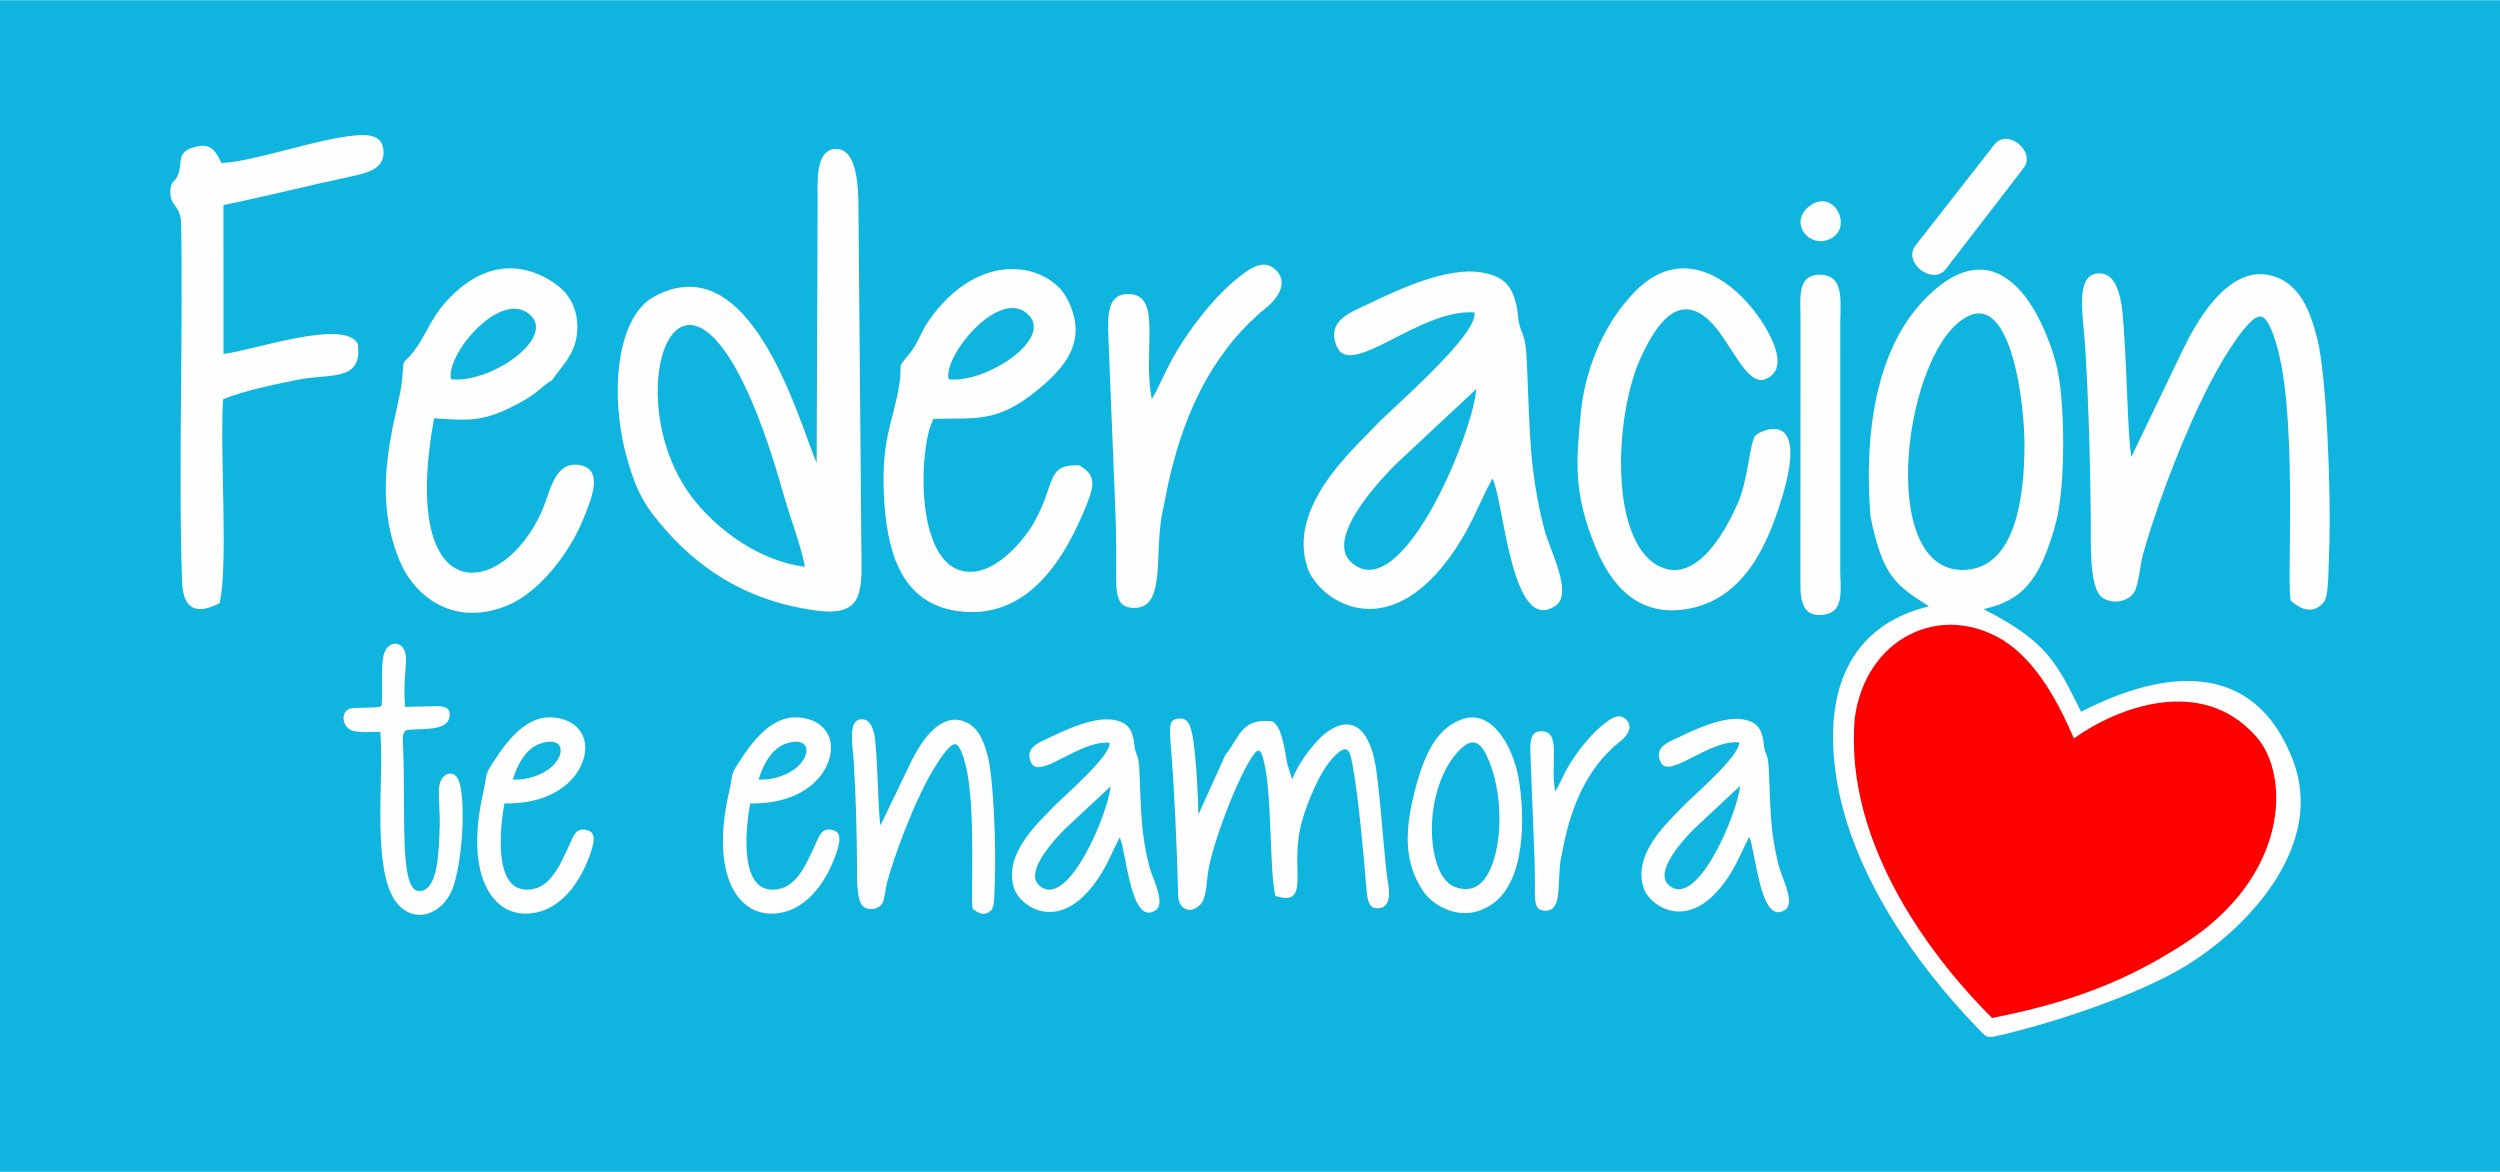
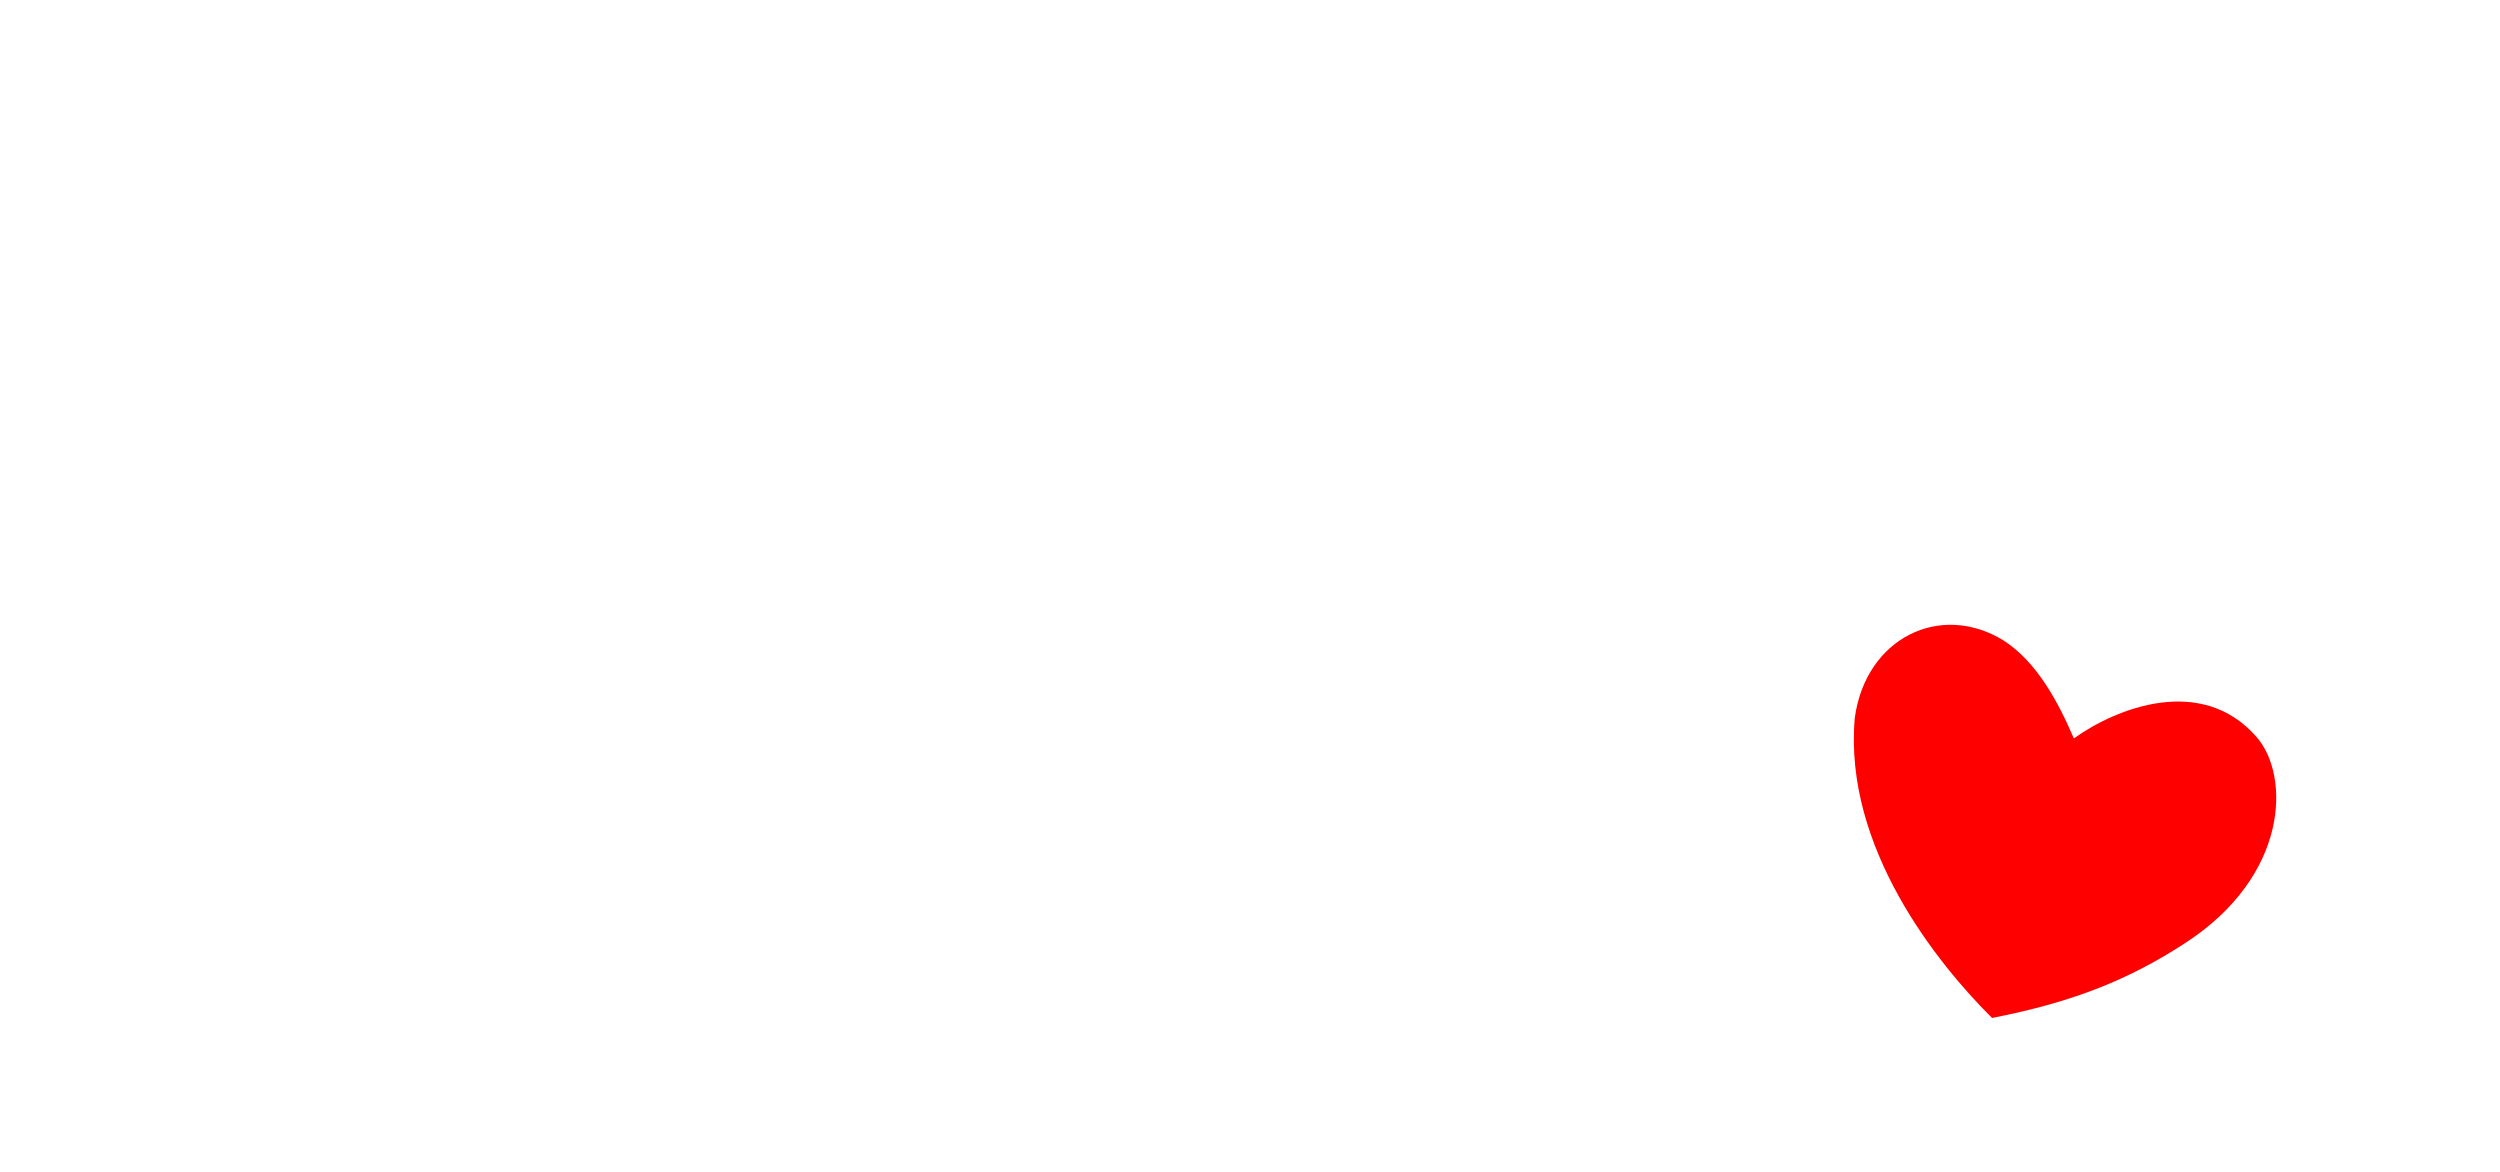
<svg xmlns="http://www.w3.org/2000/svg" clip-rule="evenodd" fill-rule="evenodd" height="1172" image-rendering="optimizeQuality" shape-rendering="geometricPrecision" text-rendering="geometricPrecision" viewBox="0 0 18594.9 8714.03" width="2500">
-   <path d="M0 0h18594.9v8714.03H0z" fill="#0fb5df" />
-   <path d="M14690.9 7625.58c96.96 99.6 71.01 99.62 226.5 63.2 412.96-100.25 1013.07-302.41 1351.93-513.56 486.42-303.1 1020-906.69 786.9-1519.17-288.17-757.17-959.49-681.79-1577.25-363.63-181.35-362.89-250.09-521.19-725.43-763.35 270.54-62.05 417.74-188.02 539.87-649.51 69.29-261.83 73.29-928.95-7.09-1202.04-149.76-508.76-487.9-970.04-987.17-435.56-342.42 366.55-436.66 975.38-386.43 1598.67 90.95 451.87 192.78 511.73 434.97 667.73-594.8 142.93-794.44 639.06-685.28 1296.4 116.84 703.58 599.13 1374.15 1028.48 1820.83zM6218.67 1106.27c-157.06.09-136.79 249.6-137.27 380.21l-7.2 1956.63c-136.82-323.67-489.84-1638.1-1212.88-1236.06-280.02 155.7-330.99 743.27-192.14 1219.12 69.99 239.86 130.54 343.43 289.21 521.76 293.55 329.92 652.05 527.43 1101.97 590.18 376.14 52.46 349.15-144.03 346.29-481.03l-21.41-2507.96c-1.43-168.35-9.52-442.96-166.57-442.87zm3986.89 1139.7c-154.8 74.87-344.85 131.93-262.32 329.89 102.22 245.16 623.48-287.28 1024.77-253.25 23.51 171.28-617.86 714.31-734.75 839.99-159.99 172.02-664.48 603.85-506.81 1062.61 82.45 239.9 630.83 631.66 1145.2-216.21 93.54-154.19 148.69-306.17 229.54-452.22 85.52 170.89 140.23 1174.77 470.01 946.5 130.97-90.65-44.09-414.85-81.45-556.97-117.51-446.91-110.18-751.83-130.64-1198.34-4.07-88.75-5.29-196.11-34.25-266.23-53.98-130.69-16.98-136.6-61.89-270.07-36.71-109.09-103.13-163.23-245.33-187.3-244.4-41.37-596.34 117.24-812.07 221.58zm5305.36 351.21c25.13 426.11 36.45 836.82 40.36 1269.17 1.38 152.44-14.81 507.81 84.72 576.28 85.12 58.56 200.23 25.5 240.06-42.88 30.78-52.82 42.28-195.79 61.32-268.21 76.59-291.34 338.02-1028.35 601.86-1464.16 92.57-152.9 207.2-315.32 270.77-315.24 57.49.07 105.26 135.16 139.21 272.49 140.15 566.9 54.37 1781.04 90.86 1844.09 62.66 52.23 155.83 107.98 241.08 12.86 37.29-41.61 35.3-169.09 42.45-365.16 18.18-498.75-23.23-1339.59-85.5-1588.63-52.49-209.92-131.49-437.77-364.37-484.07-306.38-60.9-536.01 344.75-639.53 560.13l-381.39 793.55c-27.19-166.48-30.71-600.58-55.3-938.04-11.28-154.92-18.9-439.3-193.94-427.42s-106.5 330.56-92.66 565.21zM7121.05 4543.23c515.72 73.5 799.72-378.12 968.44-809.7 53.26-136.22 56.73-208.71-64-274.52-254.74-7.83-165.84 140.89-343.92 441.26-72.12 121.65-251.77 330.74-432.71 349.65-454.84 47.52-421.43-923.67-305.73-1135.97 312.04-9.1 471.59 33.77 773-213.75 206.17-169.31 380.38-367.14 223.97-674.97-135.81-267.3-656.28-390.06-1039.75 169.21-43.64 63.64-76.37 161.06-127.07 224.01-118.54 147.17-53.58 46.25-85.32 246.15-44.56 280.62-144.89 409.58-108.77 893.25 28.52 381.96 144.86 728.8 541.88 785.39zM4106.59 2825.21c62.73-93.25 164.01-183.28 183.38-330.59 23.04-175.25-48.49-298.05-132.48-364.67-80.19-63.59-444.76-326.43-841.73 114.26-114.64 127.27-148.75 250.44-236.25 365.17-96.25 126.2-71.12 19.5-89.27 219.18-21.26 234.01-250.79 793.22-15.59 1345.56 116.92 274.58 412.88 486.62 797.79 328.43 237.56-97.63 466.79-391.44 570.25-654 48.16-122.22 164.46-376.82-50.72-393.15-174.14-13.21-200.32 210.02-264.25 351.21-294.82 651.11-1059.45 739.82-799.36-697.03 212.02 14.95 334.59 25.82 521.82-57.83 69.49-31.05 131.89-64.73 188.9-100.99 73.02-46.45 106.81-90 167.52-125.55zM1354.17 4323.44c7.65 217.07 114.3 246.07 278.28 161.44 67.8-263.51.84-1145.88 27.02-1517.27 165.34-66.16 378.18-108.35 556.43-144.92 235.53-48.31 483.08 19.94 445.28-265.78-95.06-193.91-800.92 54.48-998.86 73.78l-.18-1106.86c322.09-66.67 643.7-148.44 969.03-217.27 134.55-28.46 221.02-66.83 221.52-173.9.69-148.17-138.01-144.42-333.27-109.87-278.45 49.29-665.53 180.52-872.58 187.82-39.91-86.43-78.2-141.87-170.2-124.93-188.92 34.81-103.45 130.3-161.61 231.74-26.4 46.04-43.75 24.27-48.05 106.12 1.92 114.4 56.91 83.36 78.99 208.97 18.34 756.8-20.81 1867.22 8.19 2690.92zm10402.89-1245.52c-32.17 347.59-58.38 580.77 110.86 991.99 111.9 271.9 313.39 530.14 698.24 454.92 401.56-78.5 578.55-459.35 690.67-833.13 203.26-677.63-171.64-484.8-198.25-455.21-45.88 50.99-53.96 319.05-128.65 494.39-64.98 152.56-293.96 630.23-591.49 478.03-373.05-190.84-329.55-1132.05-132.37-1555.15 99.01-212.45 269.65-505.2 515.07-263.75 150.11 147.68 270.79 486.17 410.27 428.38s93.08-215.78 18.14-352.81c-174.44-318.99-599.2-701.42-991.19-295.68-250.14 258.91-373.42 606.82-401.29 908.01zm2894.3-733.62c-486.01 207.19-713.65 1928.69-34.04 1892.88 380.44-20.04 439.94-556.93 440.76-929.98.66-293.99-91.96-1097.08-406.72-962.89zm-5472.35 177.52c64.25-77.21 155.86-168.03 229.12-226.05 125.84-99.64 166.66-215.26 75.15-295.34-91.52-80.08-194.1-5.32-314.11 97.25-157.12 134.29-334.15 364.06-440.31 553.08-61.93 110.29-98.28 206.1-161.63 316.21-70.63-355.65 75.99-761.27-157.16-780.67-179.46-14.94-170.19 163.78-166.08 313.15l53.74 1346.19c5.39 152.32 4.87 304.71 4.42 457.15-.5 169.26 36.57 217.97 136.9 217.17 245.52-1.95 133.72-428.16 216.56-755.33 82.55-453 223.66-882.61 523.4-1242.82zM5986.27 4213.39c-17.19-120.61-115.63-385.57-156.93-532.89-657.78-2346.21-1281.99-865.29-717.21-31.85 153.87 227.07 487.3 516.91 874.14 564.74zm2777.2 2452.34c2.37 88.94 87.77 140.23 164.79 60.28 46.36-48.13 46.2-172.19 57.67-244.76 31.39-198.75 186.4-607.96 290.16-792.29 80.95-143.81 102.41-147.9 133.9 15.63 50.75 263.57 32.68 771.82 76.04 957.48 157.24 50.35 168.84-26.81 164.5-185.39-4.37-159.93.08-261.97 41.64-398.02 27.97-91.56 114.29-330.31 223.57-445.31 91.66-96.44 119.08-77.69 140.09 30.97 48.92 253.02 89.66 721.38 108.4 953.14 7.71 95.37 25.78 145.58 97.3 135.77s77.18-97.43 65.94-163.68c-32.75-192.99-47.26-533.64-88.72-848.62-35.47-269.41-147.42-441.68-353.49-308.09-99.57 64.22-232.99 246.51-274.19 362.78l-35.88-112.84c-17.66-88.6-36.88-282.23-112.3-319.09-237.15-27.98-245.09 128.12-349.07 250.12l-200.55 443.73c-1.06-101.24-12.1-385.97-39.5-562.61-19.43-125.27-48.38-157.04-105.36-151.83-56.42 5.15-74.12 27.31-63.93 149.99 29.86 359.63 49.08 800.7 58.99 1172.66zm1824.86-34.91c66.61 97.06 276.91 241.05 498.76 100.25 266.21-168.94 256.44-673.38 206.81-950.68-39.9-222.9-193.74-507.72-412.95-434.26-192.21 64.4-286.59 258.34-356.79 531.06-76.63 297.67-84.57 536.89 64.18 753.64zm2802.92-2288.24c-.06 129.22 19.78 258.02 188.19 225.65 140.6-27.02 108.34-196.04 108.35-329.08l.12-1843.19c.01-152.77 32.22-348.89-145.66-354.02-180.41-5.2-149.93 175.04-150 333.3l-.99 1967.33zm-9159.65 1948c-70.64 150.04-146.31 337.62-328.13 324.36-228.64-16.68-186.07-448.6-151.76-640.68 306.35 6.04 492.52-124.94 565.2-271.75 100.11-202.2-16.02-371.48-235.9-368.51-177.96 2.42-318.03 187.28-402.36 317.86-80.74 125.02-48.55 81.36-85.16 243.86-134.45 596.8 58.19 888.81 301.58 897.83 264.39 9.8 429.96-239.83 501.95-463.34 23.55-73.09 34.34-138.68-26.13-156.55-90.37-26.68-105.99 46.16-139.29 116.9zM2838.97 5242.42c-1.23 17.15-46.11 16.88-95.67 19.22-46.93 2.22-90.25.49-123.17 4.02-92.2 9.89-80.85 143.12 2.2 167.61 59.13 17.44 133.41 8.43 205.85 8.12 16.92 175.3-2.8 443.36 1.35 694.11 3.79 228.85 28 443.31 107.67 559.71 116.55 170.28 317.46 126.8 411.69-48.19 69.83-129.68 114.55-529.64 81.06-769.23-15.8-113.11-55.77-128.9-89.2-125.01-40.41 4.71-73.83 48.53-76.16 118.85-2.65 79.92 9.82 191.12 5.24 294.06-7.27 163.67-9.03 463.87-154.1 460.46-77.72-1.82-100.29-174.27-106.28-354.26-8.64-259.64-1.14-517.01-13.56-778.96-1.24-26.15 10.37-66.25 35.96-66.08 55.4-5.94 147.29-1.28 218.21-16.99 47.32-10.47 87.06-35.72 93.23-77.85 10.47-71.49-36.22-82.53-103.33-81.32-82.55 1.49-183.37 4.96-226.86 5.48-12.67-151.43 3.47-262.18 6.69-339.68 3.9-94.19-36.71-127.95-76.94-130-41.52-2.12-82.95 30.24-94.47 111.06-15.44 108.38-1.03 227.45-9.43 344.85zm8142.17-2350.61l-591.27 551.85c-61.78 60.52-544.94 541.78-343.32 733.25 368.31 349.78 902.64-930.31 934.59-1285.1zm-167.21 2733.5c-79.23 100.08-138.44 257.77-156.58 417.57-28.15 248.01 29.44 501.17 163.01 552.13 248.91 94.95 318.71-245.15 330-429.03 10.6-186.82-15.75-353.68-69.44-492.9-65.03-168.62-134.16-215.55-267-47.77zm4020.78-4552.17l-586.18 750.11c-101.07 129.33 129.32 299.87 223.33 177.79l578.95-751.91c95.7-124.3-119.98-298.98-216.09-175.99zM7055.72 2819.45c267.85 32.67 766.38-287.85 600.39-472.62-207.85-231.36-645.45 299.8-600.39 472.62zm-3701.34-.32c295.36 33.77 784.71-309.82 586.32-481.34-219.78-190.01-627.46 300.88-586.32 481.34zM13463.76 1527.7c-169.87 123.1-3.48 331.65 158.03 243.02 161.22-88.47 17.08-369.93-158.03-243.02zM3814.79 5796.89c100.09 4.35 215.97-30.36 287.17-93.88 109.4-97.63 91.14-230.61-80.11-174.87-110.39 35.94-175.1 158.85-207.06 268.76zm2244.64 493.69c-70.64 150.04-146.31 337.62-328.13 324.36-228.64-16.68-186.07-448.6-151.76-640.68 306.35 6.04 492.52-124.94 565.2-271.75 100.11-202.2-16.02-371.48-235.9-368.51-177.96 2.42-318.03 187.28-402.36 317.86-80.74 125.02-48.55 81.36-85.16 243.86-134.45 596.8 58.19 888.81 301.58 897.83 264.39 9.8 429.96-239.83 501.95-463.34 23.55-73.09 34.34-138.68-26.13-156.55-90.37-26.68-105.99 46.16-139.29 116.9zm-416.8-493.69c100.09 4.35 215.97-30.36 287.17-93.88 109.4-97.63 91.14-230.61-80.11-174.87-110.39 35.94-175.1 158.85-207.06 268.76zm2174.91-317.76c-88.37 42.74-196.88 75.32-149.76 188.33 58.36 139.96 355.93-164.01 585.02-144.58 13.42 97.77-352.72 407.78-419.46 479.53-91.33 98.21-379.34 344.73-289.32 606.63 47.07 136.95 360.12 360.61 653.77-123.43 53.41-88.02 84.88-174.78 131.04-258.15 48.83 97.54 80.06 670.66 268.32 540.34 74.77-51.75-25.16-236.83-46.49-317.96-67.08-255.13-62.91-429.21-74.58-684.12-2.32-50.66-3.02-111.96-19.55-151.99-30.82-74.6-9.69-77.97-35.33-154.17-20.96-62.28-58.87-93.19-140.06-106.93-139.52-23.61-340.44 66.93-463.6 126.5zm442.76 368.69l-337.54 315.03c-35.27 34.55-311.09 309.3-196 418.61 210.26 199.69 515.3-531.1 533.54-733.64zm-1909.36-172.55c14.54 246.48 21.09 484.06 23.35 734.16.8 88.18-8.57 293.74 49.01 333.35 49.24 33.87 115.82 14.75 138.87-24.81 17.8-30.55 24.46-113.25 35.47-155.14 44.3-168.53 195.53-594.86 348.14-846.95 53.55-88.45 119.86-182.4 156.63-182.36 33.26.04 60.89 78.19 80.53 157.63 81.07 327.92 31.45 1030.25 52.56 1066.73 36.25 30.21 90.14 62.46 139.45 7.44 21.57-24.07 20.42-97.81 24.55-211.23 10.52-288.5-13.44-774.9-49.46-918.95-30.37-121.43-76.06-253.23-210.78-280.01-177.22-35.23-310.06 199.42-369.94 324.01l-220.62 459.04c-15.73-96.31-17.77-347.41-31.99-542.62-6.53-89.62-10.93-254.11-112.19-247.24-101.25 6.87-61.61 191.21-53.6 326.95zm5566.73-34.76c36.73-43.2 89.1-93.79 130.98-125.89 71.94-55.13 95.28-120.64 42.96-167.75-52.32-47.12-110.96-5.87-179.58 51.02-89.82 74.48-191.02 203.26-251.71 309.77-35.41 62.15-56.19 116.39-92.4 178.42-40.38-204.35 43.44-434.09-89.84-448.58-102.6-11.15-97.3 91.15-94.95 176.6l30.72 770.38c3.08 87.16 2.79 174.27 2.53 261.42-.29 96.75 20.91 125.14 78.26 126.14 140.36 2.46 76.45-242.82 123.81-428.65 47.2-257.77 127.86-501.31 299.22-702.88zm581.86-164.82c-88.37 42.74-196.88 75.32-149.76 188.33 58.36 139.96 355.93-164.01 585.02-144.58 13.42 97.77-352.72 407.78-419.46 479.53-91.33 98.21-379.34 344.73-289.32 606.63 47.07 136.95 360.12 360.61 653.77-123.43 53.41-88.02 84.88-174.78 131.04-258.15 48.83 97.54 80.06 670.66 268.32 540.34 74.77-51.75-25.16-236.83-46.49-317.96-67.08-255.13-62.91-429.21-74.58-684.12-2.32-50.66-3.02-111.96-19.55-151.99-30.82-74.6-9.69-77.97-35.33-154.17-20.96-62.28-58.87-93.19-140.06-106.93-139.52-23.61-340.44 66.93-463.6 126.5zm442.76 368.69l-337.54 315.03c-35.27 34.55-311.09 309.3-196 418.61 210.26 199.69 515.3-531.1 533.54-733.64z" fill="#fefefe" />
  <path d="M15425.44 5490.78c313.25-225.18 950.96-480 1360.15-9.14 247.62 284.94 242.2 1028.74-532.86 1531.6-411.64 267.07-821.19 436.68-1435.89 556.78-401.97-399.42-1105.6-1266.72-1021.08-2231.6 80.41-592.42 634.41-866.79 1106.91-576.07 250.04 161.11 406.92 460.22 522.77 728.43z" fill="red" />
</svg>